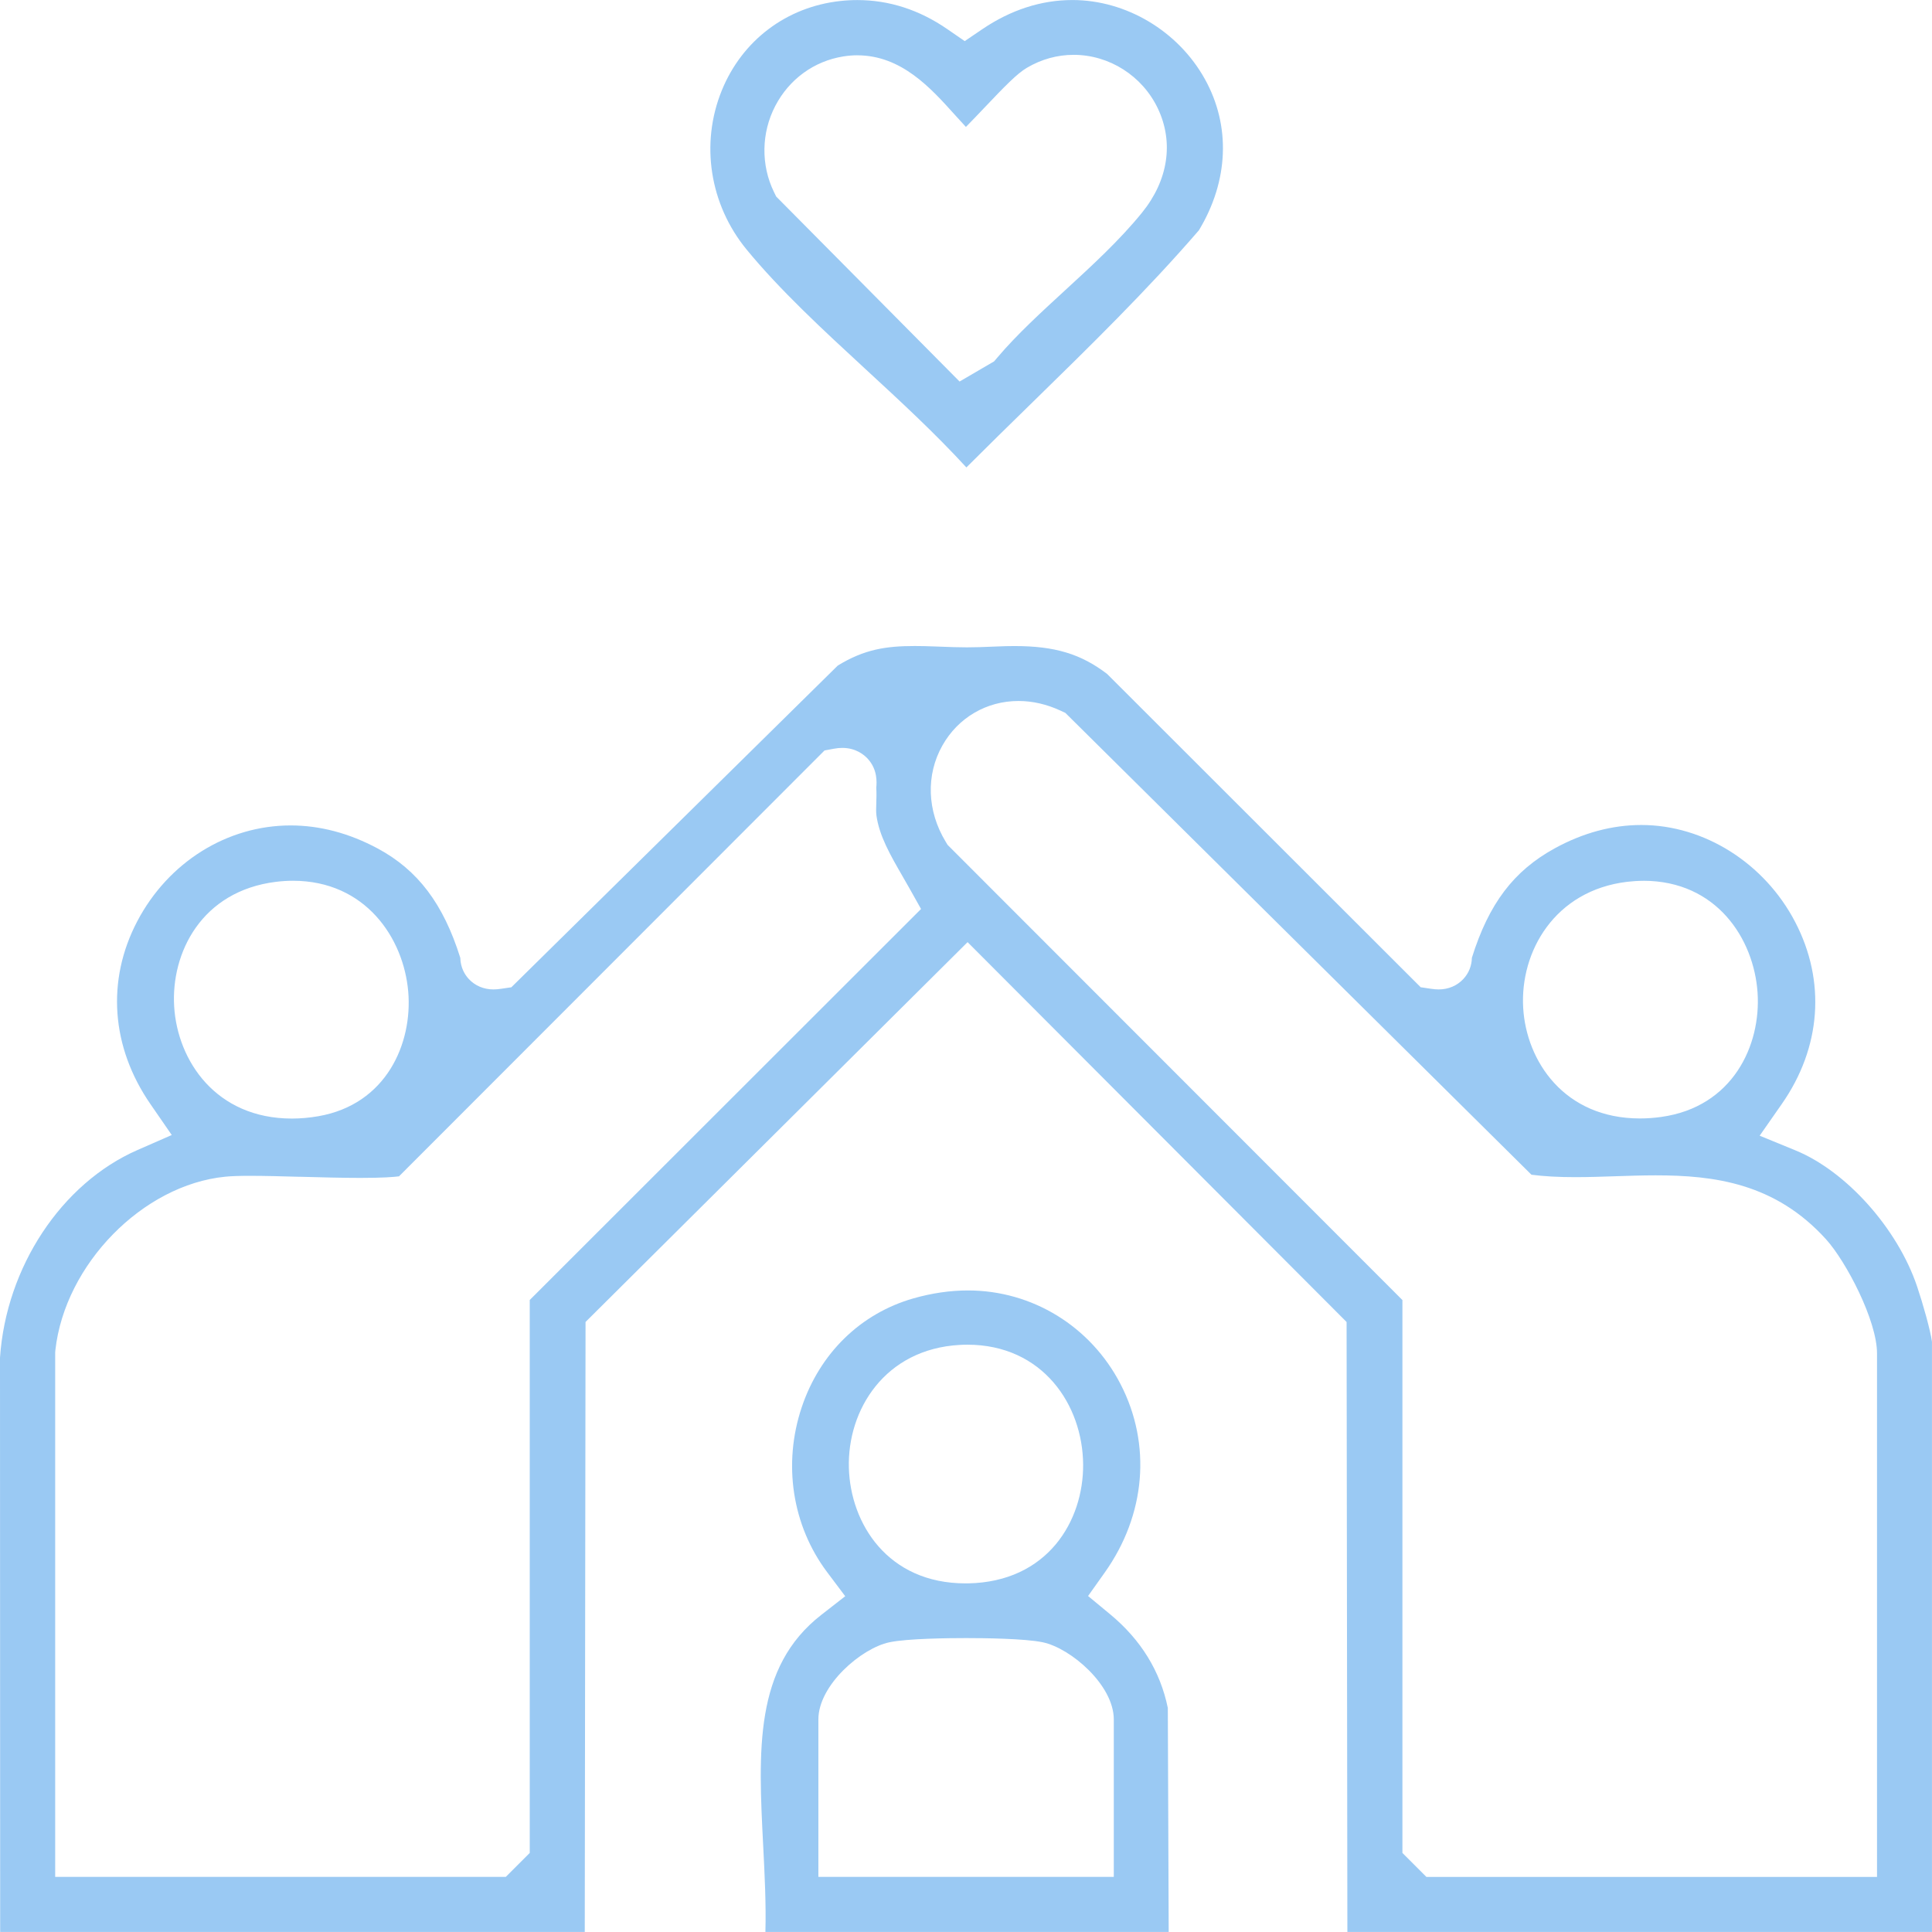
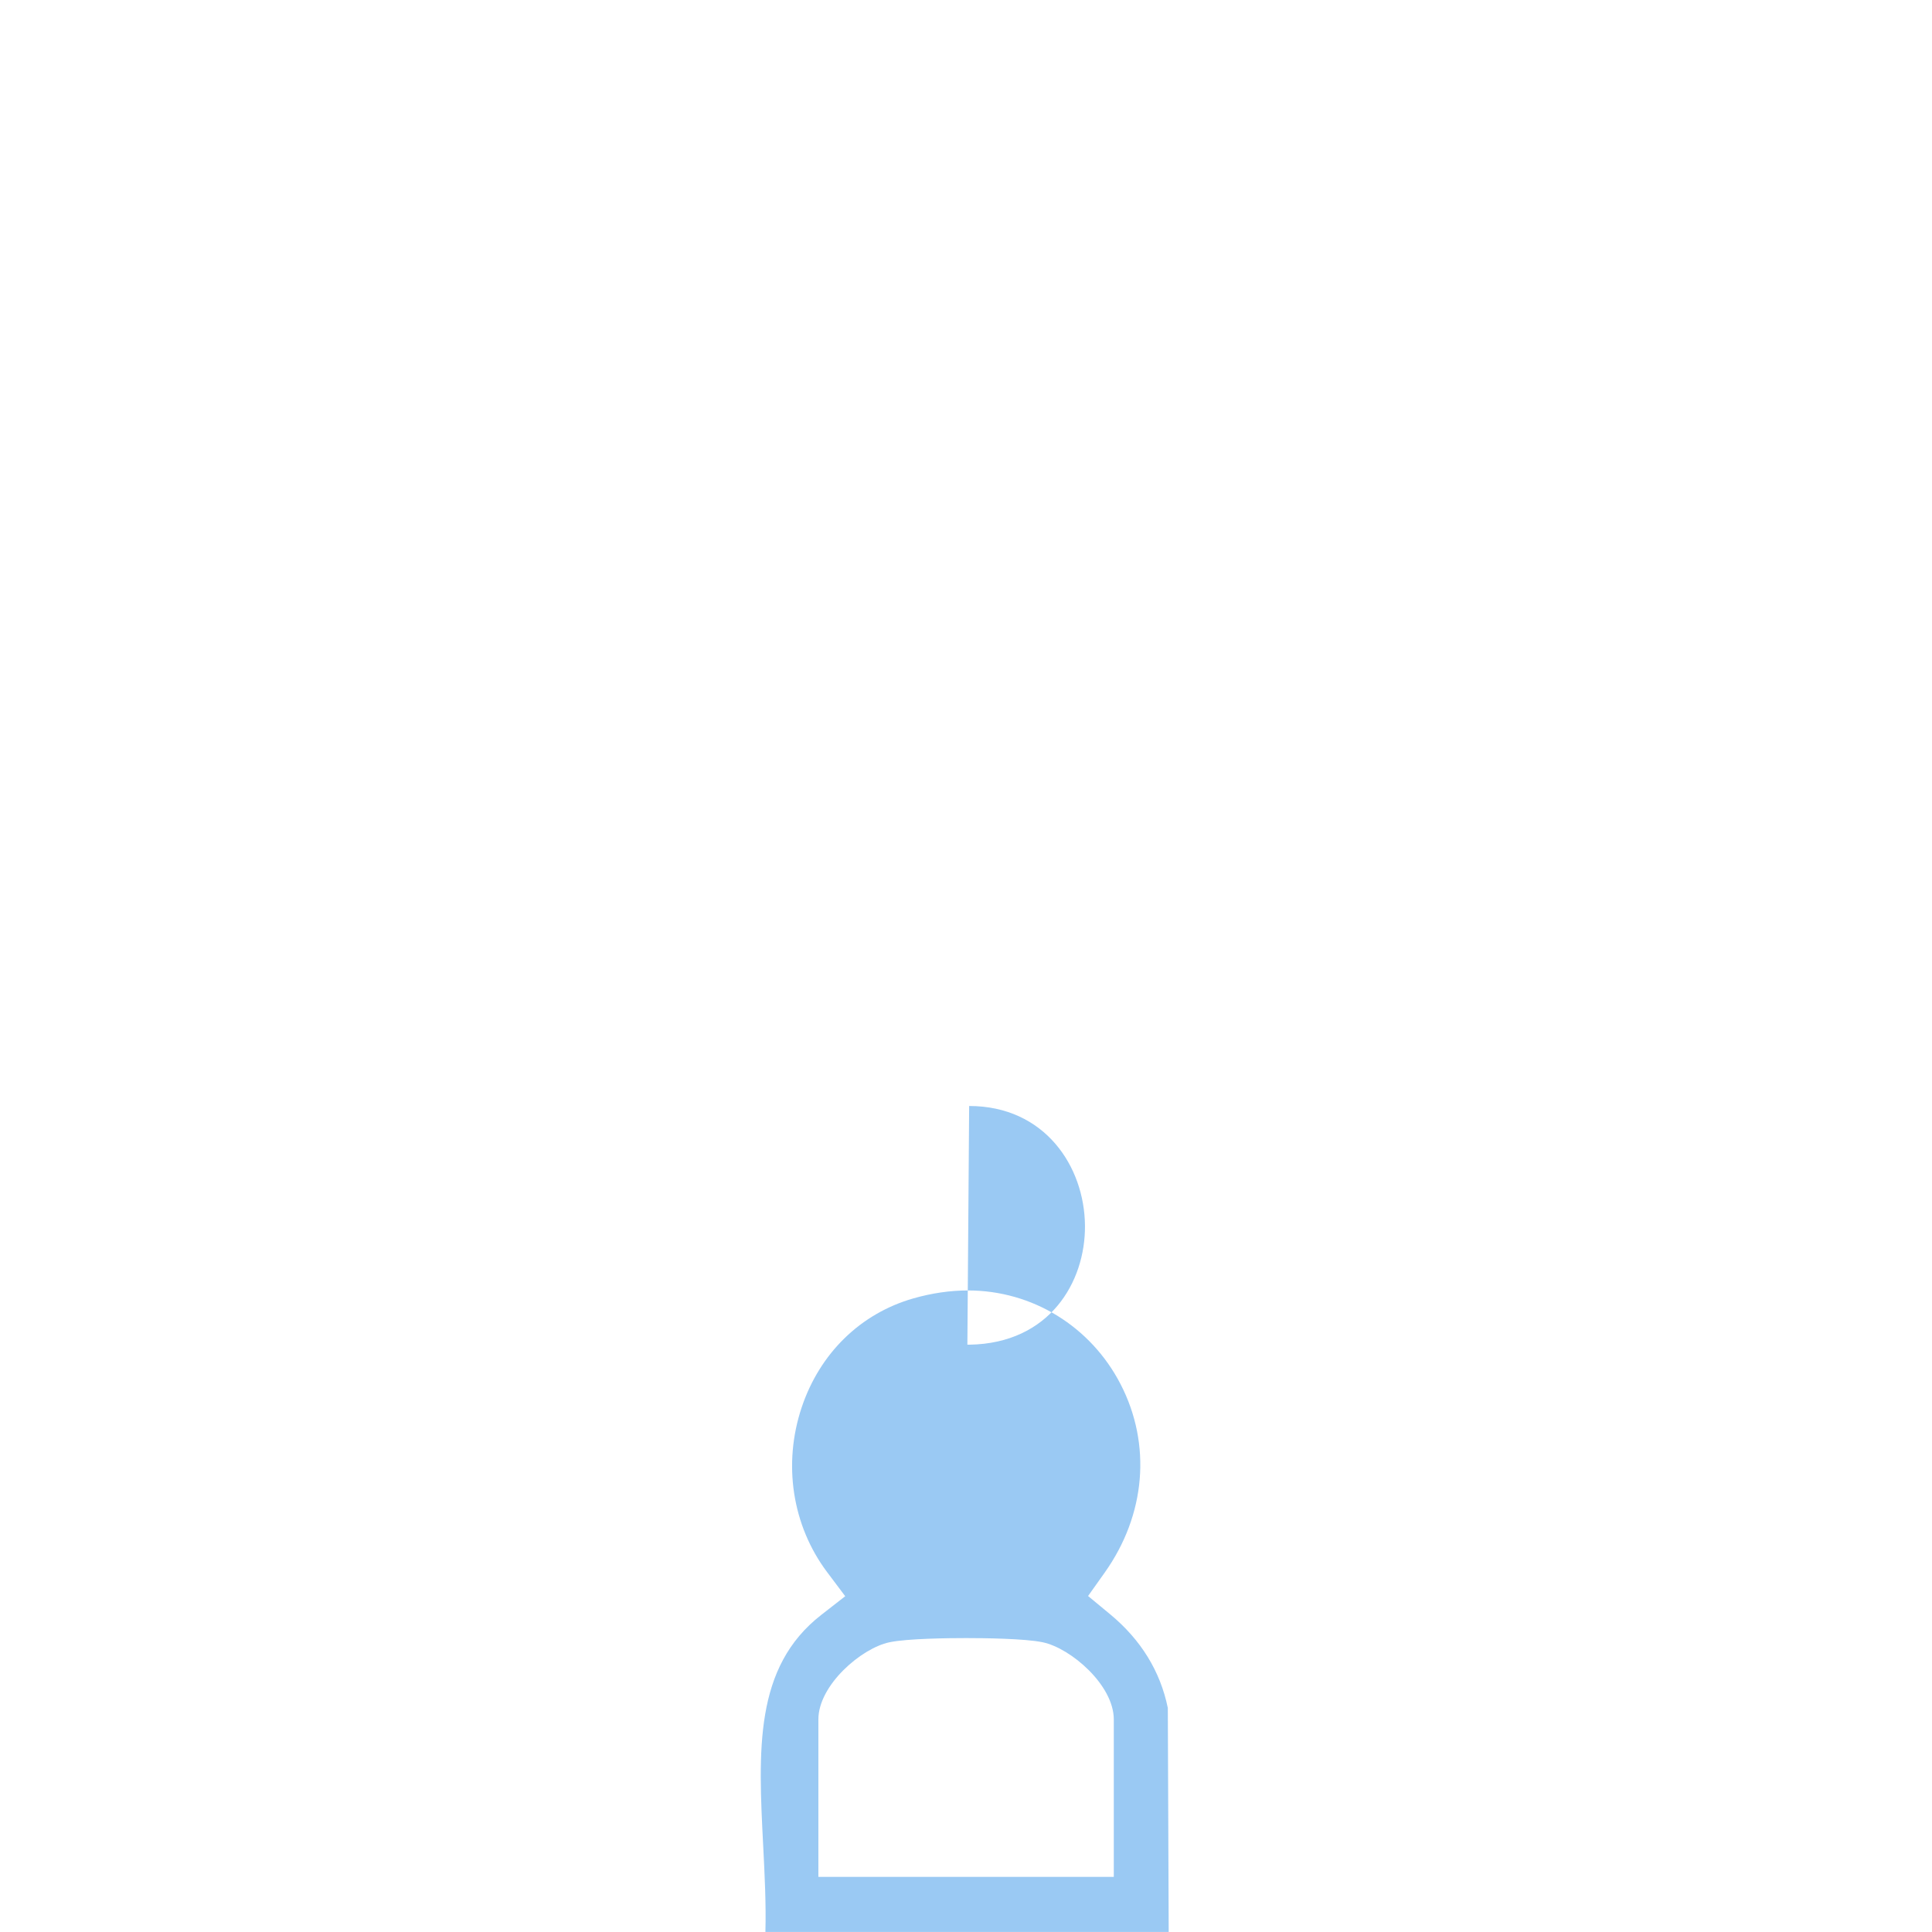
<svg xmlns="http://www.w3.org/2000/svg" id="Camada_2" data-name="Camada 2" viewBox="0 0 567.15 567.13">
  <defs>
    <style>
      .cls-1 {
        fill: #9ac9f3;
      }
    </style>
  </defs>
  <g id="Dimensions">
    <g>
-       <path class="cls-1" d="M395.53,567.13l-.23-179.05-111.26-111.51-112.15,111.5-.23,179.07H.05l-.05-168.58c1.8-26.56,18.02-51.18,40.35-60.96l10.07-4.41-6.24-9.05c-11.58-16.77-12.99-36.35-3.88-53.71,9.11-17.34,26.36-28.12,45.02-28.12,8.6,0,17.21,2.28,25.58,6.78,11.76,6.33,19.25,16.23,24.22,32.08.08,2.95,1.36,4.98,2.47,6.19,1.83,1.99,4.41,3.09,7.26,3.09.67,0,1.42-.06,2.35-.2l2.91-.43,95.81-94.43c7.81-4.8,14.24-5.75,22.61-5.75,1.76,0,3.71.04,6.12.14,4.31.17,6.67.25,9.19.25,2.25,0,4.55-.07,8.75-.25,1.89-.09,3.59-.13,5.21-.13,11.83,0,19.49,2.3,27.2,8.19l92.05,91.97,2.95.44c.93.14,1.67.2,2.34.2,2.85,0,5.43-1.1,7.26-3.09,1.58-1.71,2.42-3.84,2.48-6.2,4.97-15.88,12.26-25.51,24.29-32.11,8.3-4.56,16.87-6.87,25.45-6.87,18.42,0,36.15,11.17,45.16,28.47,9.07,17.4,7.64,36.88-3.93,53.44l-6.49,9.3,10.49,4.3c14.95,6.12,29.97,22.92,35.72,39.94,1.76,5.22,3.89,12.8,4.37,16.24v173.27h-171.62ZM411.7,543.95l7.03,7.03h132.28v-153.67c0-9.67-9.07-26.98-14.95-33.49-14.94-16.52-32.88-18.79-50.04-18.79-3.99,0-8.07.14-12.01.27-3.81.13-7.76.26-11.59.26-4.99,0-9.11-.23-12.85-.71l-136.83-135.58-1.44-.67c-4.05-1.87-8.19-2.82-12.32-2.82-9.38,0-17.73,4.89-22.34,13.08-4.87,8.65-4.5,19.21.97,28.23l.57.94,133.51,133.61v162.32ZM73.48,345.17c-3.24,0-5.59.08-7.37.26-24.19,2.4-47.02,25.69-49.85,50.87l-.06.75v153.92h132.28l7.03-7.03v-162.32l114.87-114.78-3.36-5.99c-.69-1.23-1.4-2.46-2.11-3.69-3.5-6.07-6.81-11.79-7.63-17.8-.12-.93-.09-2.2-.04-3.54.05-1.51.09-3.02,0-4.59.15-1.64.37-5.32-2.47-8.45-1.09-1.2-3.52-3.23-7.51-3.23-.76,0-1.57.07-2.45.24l-2.76.51-124.92,125.02c-1.46.19-4.68.46-11.3.46-5.44,0-11.58-.17-17.51-.33h-.5c-5.29-.15-10.28-.28-14.34-.28ZM85.99,258.55c-1.62,0-3.28.11-4.94.31-21.93,2.7-30.89,20.88-29.92,36.63.97,15.83,12.2,32.87,34.57,32.87,2.51,0,5.1-.23,7.71-.68,20.01-3.45,27.73-21.38,26.43-36.58-1.34-15.68-12.51-32.55-33.86-32.55ZM482.43,258.57c-1.53,0-3.11.1-4.7.28-21.37,2.53-31.56,20.54-30.59,37.02.92,15.63,12.04,32.46,34.29,32.46,2.02,0,4.11-.15,6.2-.44,20.98-2.9,29.38-20.97,28.31-36.54-1.09-15.79-12.04-32.79-33.51-32.79Z" />
-       <path class="cls-1" d="M224.69,567.13c.22-8.28-.22-16.8-.64-25.08-1.45-28.26-2.7-52.63,17.04-67.99l7.03-5.48-5.35-7.12c-10.23-13.66-13-31.74-7.41-48.38,5.33-15.85,17.26-27.48,32.73-31.92,5.42-1.55,10.82-2.34,16.08-2.34,18.86,0,36.03,10.55,44.79,27.53,9.12,17.67,7.38,38.34-4.67,55.3l-4.88,6.87,6.49,5.37c9.02,7.47,14.72,16.72,16.92,27.49l.26,65.75h-118.39ZM283.62,480.87c-5.02,0-17.26.12-22.53,1.23-8.23,1.73-20.85,12.57-20.85,22.65v46.22h86.72v-46.22c0-10.08-12.62-20.92-20.86-22.65-5.27-1.11-17.48-1.23-22.48-1.23ZM283.98,394.74c-.74,0-1.49.02-2.26.07-21.98,1.22-33,19.08-32.53,36.09.46,16.33,11.37,33.91,34.25,33.91h.64c23.49-.39,34.02-18.39,33.88-34.94-.14-17.46-11.87-35.13-34-35.13Z" />
-       <path class="cls-1" d="M283.68,137.21c-9.16-10-19.54-19.58-29.62-28.87-12.35-11.39-25.08-23.14-34.9-35.1-10.84-13.21-13.62-31.1-7.27-46.7,5.99-14.69,18.97-24.5,34.73-26.24,1.68-.19,3.38-.28,5.08-.28,9.3,0,18.18,2.87,26.39,8.53l5.11,3.52,5.13-3.48c8.4-5.69,17.31-8.58,26.48-8.58,15.78,0,31.05,9.1,38.88,23.19,7.65,13.74,7.01,29.9-1.74,44.4-15.21,17.63-32.33,34.35-48.88,50.53l-.68.66c-6.17,6.03-12.48,12.21-18.7,18.43ZM251.69,16.23c-1.33,0-2.71.11-4.1.33-8.63,1.38-15.92,6.68-20.01,14.55-4.1,7.89-4.24,17.32-.39,25.23l.66,1.35,53.84,54.31,10.14-5.92,1.01-1.19c5.61-6.62,12.81-13.23,19.77-19.62,7.92-7.27,16.09-14.77,22.63-22.84,7.7-9.49,9.39-20.64,4.65-30.6-4.55-9.56-14.25-15.73-24.71-15.73-4.82,0-9.43,1.28-13.71,3.79-2.93,1.72-6.51,5.43-12.6,11.84-1.6,1.69-3.55,3.74-5.32,5.53-1.07-1.14-2.17-2.35-3.3-3.61-7.01-7.79-15.65-17.41-28.57-17.41Z" />
+       <path class="cls-1" d="M224.69,567.13c.22-8.28-.22-16.8-.64-25.08-1.45-28.26-2.7-52.63,17.04-67.99l7.03-5.48-5.35-7.12c-10.23-13.66-13-31.74-7.41-48.38,5.33-15.85,17.26-27.48,32.73-31.92,5.42-1.55,10.82-2.34,16.08-2.34,18.86,0,36.03,10.55,44.79,27.53,9.12,17.67,7.38,38.34-4.67,55.3l-4.88,6.87,6.49,5.37c9.02,7.47,14.72,16.72,16.92,27.49l.26,65.75h-118.39ZM283.62,480.87c-5.02,0-17.26.12-22.53,1.23-8.23,1.73-20.85,12.57-20.85,22.65v46.22h86.72v-46.22c0-10.08-12.62-20.92-20.86-22.65-5.27-1.11-17.48-1.23-22.48-1.23ZM283.98,394.74h.64c23.49-.39,34.02-18.39,33.88-34.94-.14-17.46-11.87-35.13-34-35.13Z" />
    </g>
  </g>
</svg>